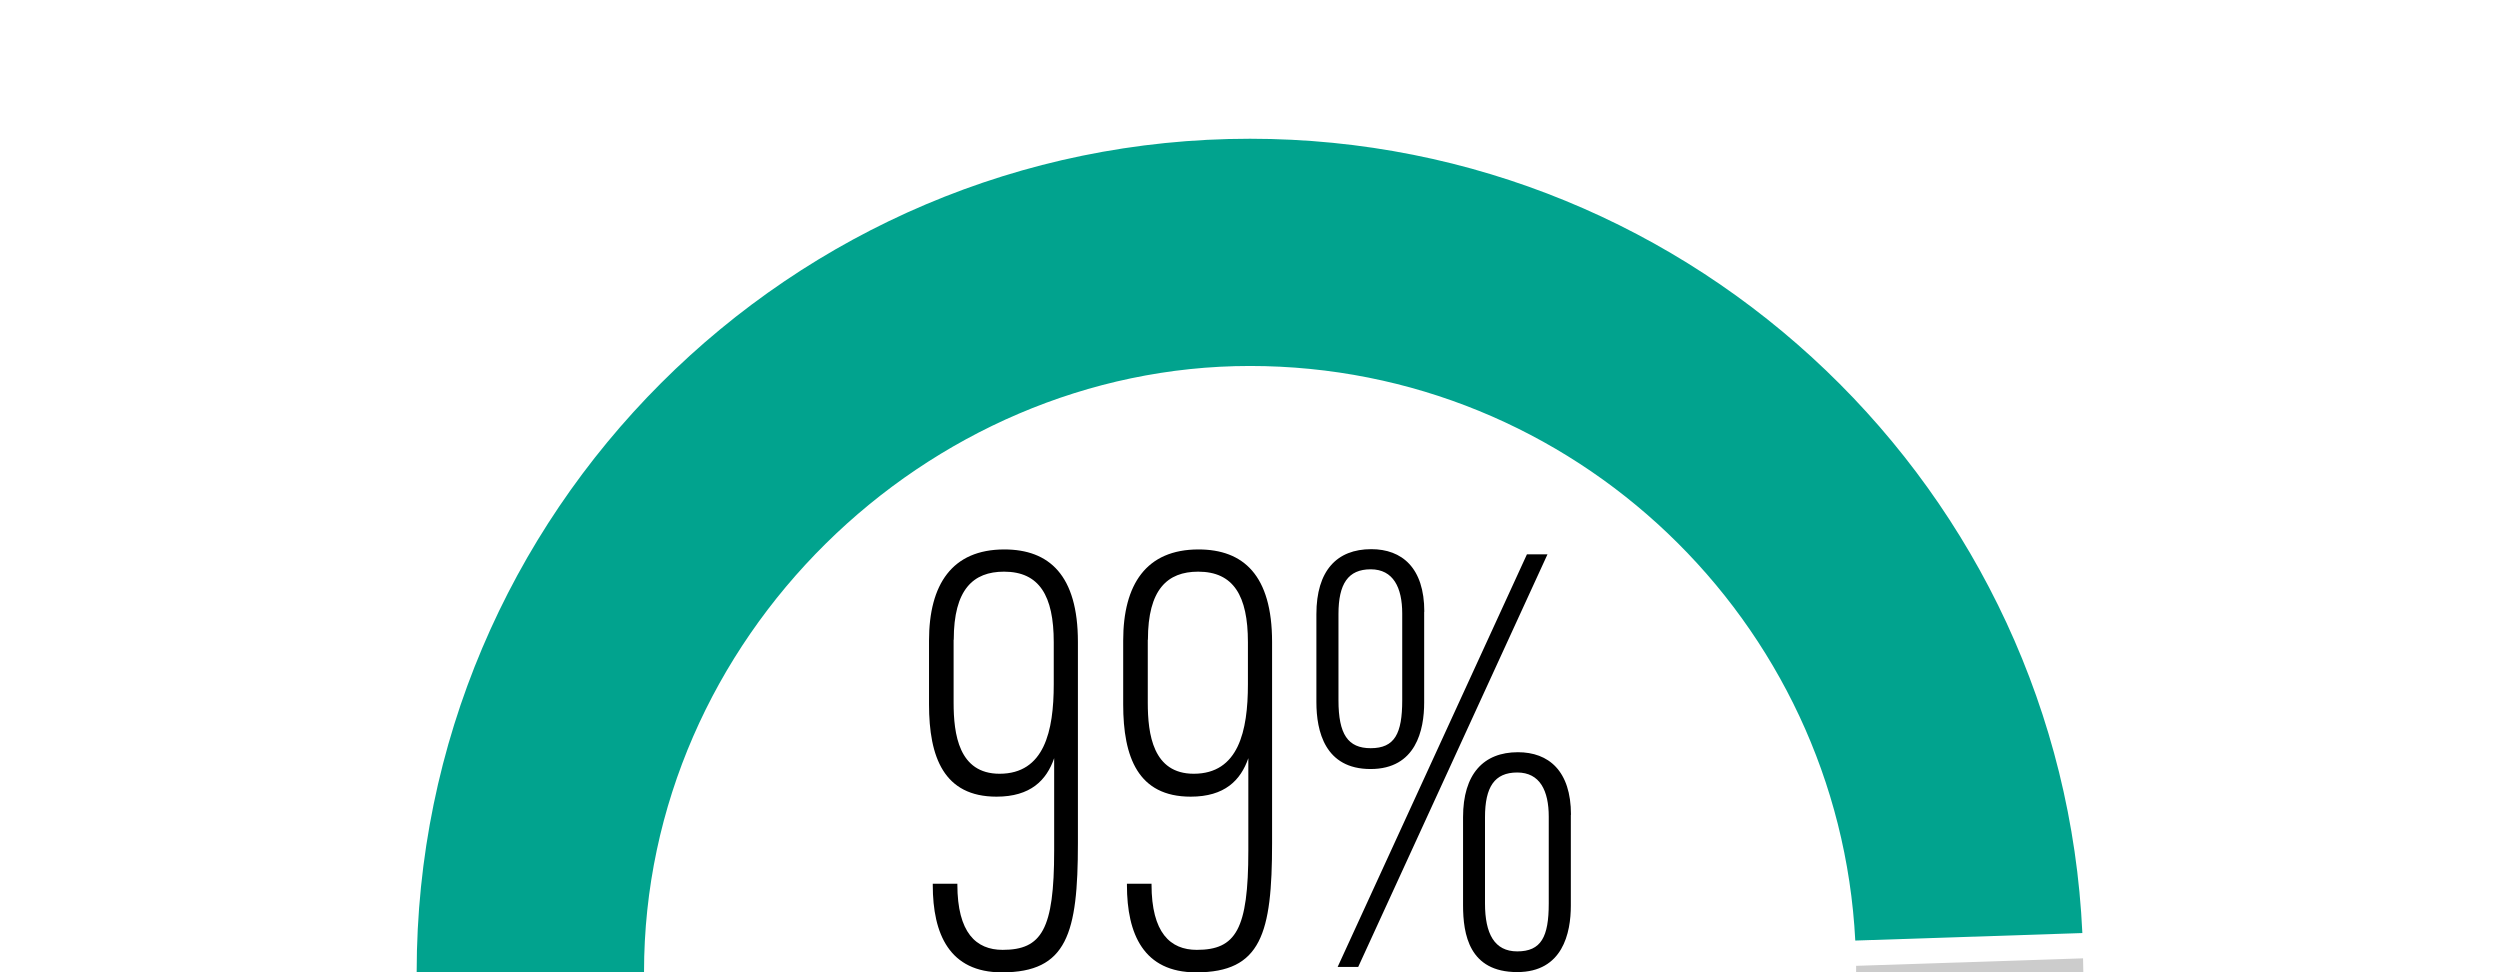
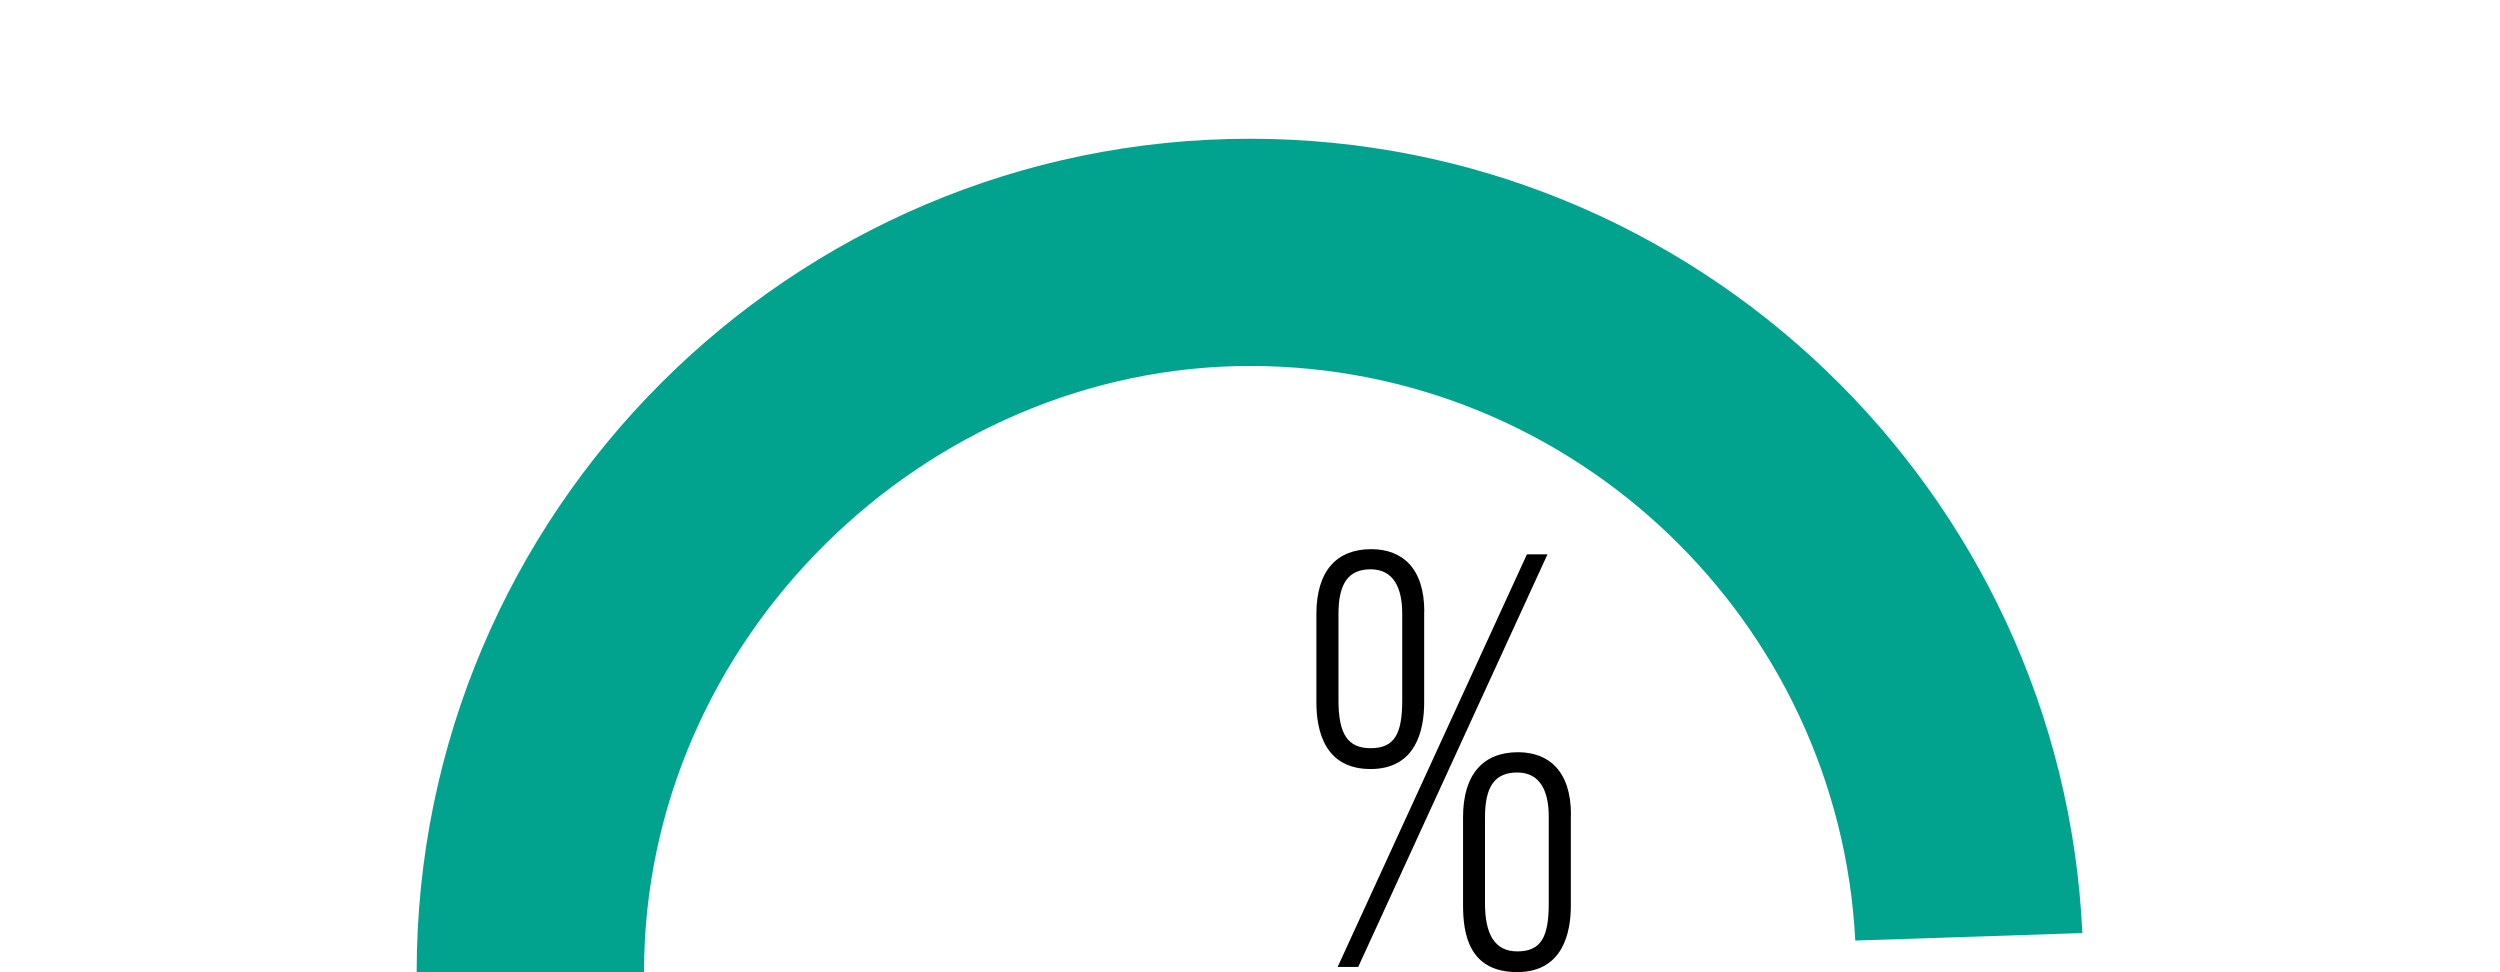
<svg xmlns="http://www.w3.org/2000/svg" viewBox="0 0 180 70" id="Layer_1">
  <g id="Layer_1-2">
-     <path style="fill:#ccc;" d="M149.98,69.01c0,.33.02.66.02.98h-16.36c0-.15,0-.3,0-.45l16.35-.54h0Z" />
    <path style="fill:#01a38e;" d="M90,9.99c32.14,0,58.46,25.41,59.93,57.19l-16.35.54c-1.18-23.01-20.28-41.37-43.58-41.37s-43.63,19.58-43.63,43.64h-16.37c0-33.08,26.92-60,60-60Z" />
-     <path d="M68.93,63.62v.06c0,3.48,1.35,4.71,3.26,4.71,2.81,0,3.71-1.46,3.71-7.14v-6.66c-.55,1.59-1.7,2.77-4.15,2.77-3.79,0-4.86-2.84-4.86-6.64v-4.6c0-4.04,1.66-6.56,5.42-6.56,3.23,0,5.3,1.85,5.3,6.66v14.49c0,6.5-.78,9.3-5.47,9.3-3.78,0-4.98-2.76-4.98-6.28v-.1h1.76ZM68.66,46.06v4.53c0,2.27.37,5.12,3.31,5.12,3.22,0,3.9-3.07,3.9-6.44v-3.03c0-3.35-1.04-5.08-3.58-5.08-2.22,0-3.62,1.28-3.62,4.9h0Z" />
-     <path d="M82.91,63.62v.06c0,3.48,1.35,4.71,3.26,4.71,2.81,0,3.71-1.46,3.71-7.14v-6.66c-.55,1.59-1.7,2.77-4.15,2.77-3.79,0-4.86-2.84-4.86-6.64v-4.6c0-4.04,1.66-6.56,5.42-6.56,3.23,0,5.3,1.85,5.3,6.66v14.49c0,6.5-.78,9.3-5.47,9.3-3.78,0-4.98-2.76-4.98-6.28v-.1h1.76ZM82.64,46.06v4.53c0,2.27.37,5.12,3.31,5.12,3.22,0,3.9-3.07,3.9-6.44v-3.03c0-3.35-1.04-5.08-3.58-5.08-2.22,0-3.62,1.28-3.62,4.9h0Z" />
    <path d="M102.54,44.05v6.54c0,1.96-.58,4.78-3.86,4.78s-3.9-2.71-3.9-4.82v-6.33c0-3.13,1.47-4.68,3.95-4.68,2.21,0,3.82,1.34,3.82,4.5ZM96.31,69.62l13.63-29.71h1.48l-13.63,29.71h-1.48ZM96.37,44.22v6.2c0,2.45.68,3.45,2.32,3.45,1.73,0,2.27-1.05,2.27-3.45v-6.25c0-1.86-.64-3.18-2.27-3.18s-2.32,1.05-2.32,3.22ZM113.1,58.67v6.54c0,1.96-.58,4.78-3.86,4.78-3.46,0-3.9-2.71-3.9-4.82v-6.33c0-3.12,1.48-4.68,3.95-4.68,2.21,0,3.82,1.34,3.82,4.5ZM106.92,58.85v6.2c0,2.18.68,3.45,2.32,3.45,1.73,0,2.27-1.05,2.27-3.45v-6.25c0-1.86-.63-3.18-2.27-3.18s-2.32,1.05-2.32,3.22Z" />
  </g>
</svg>